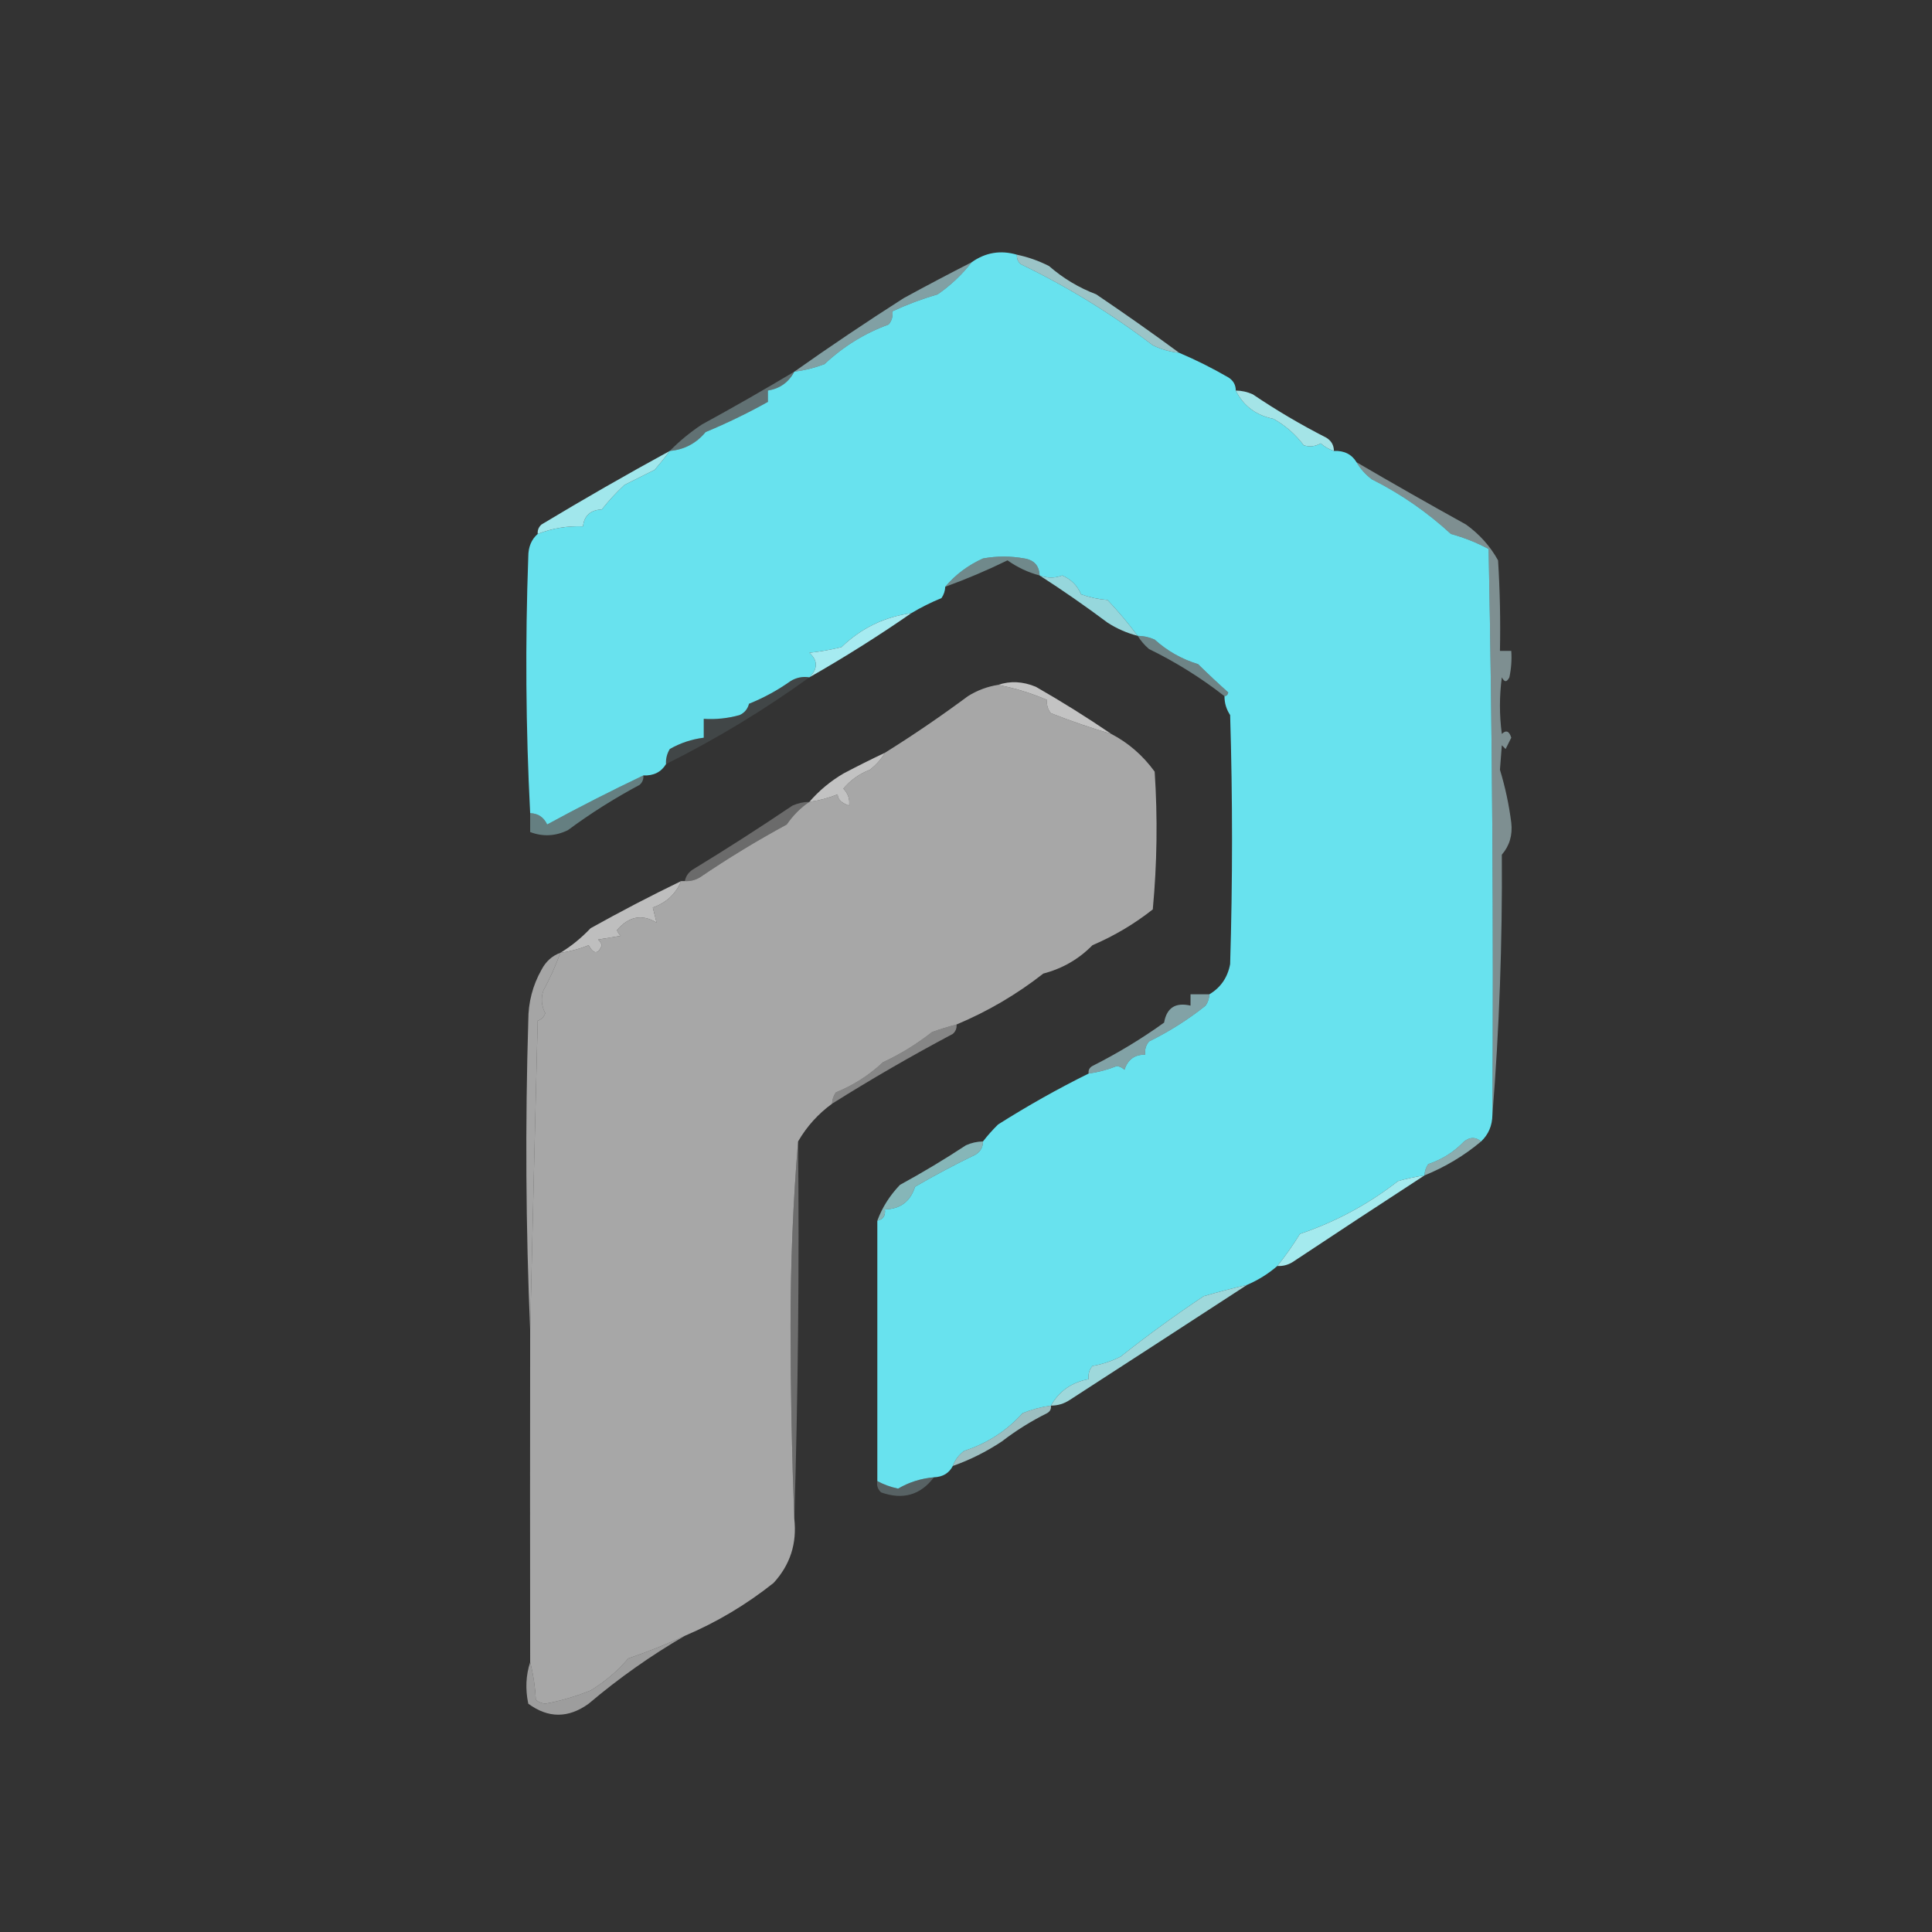
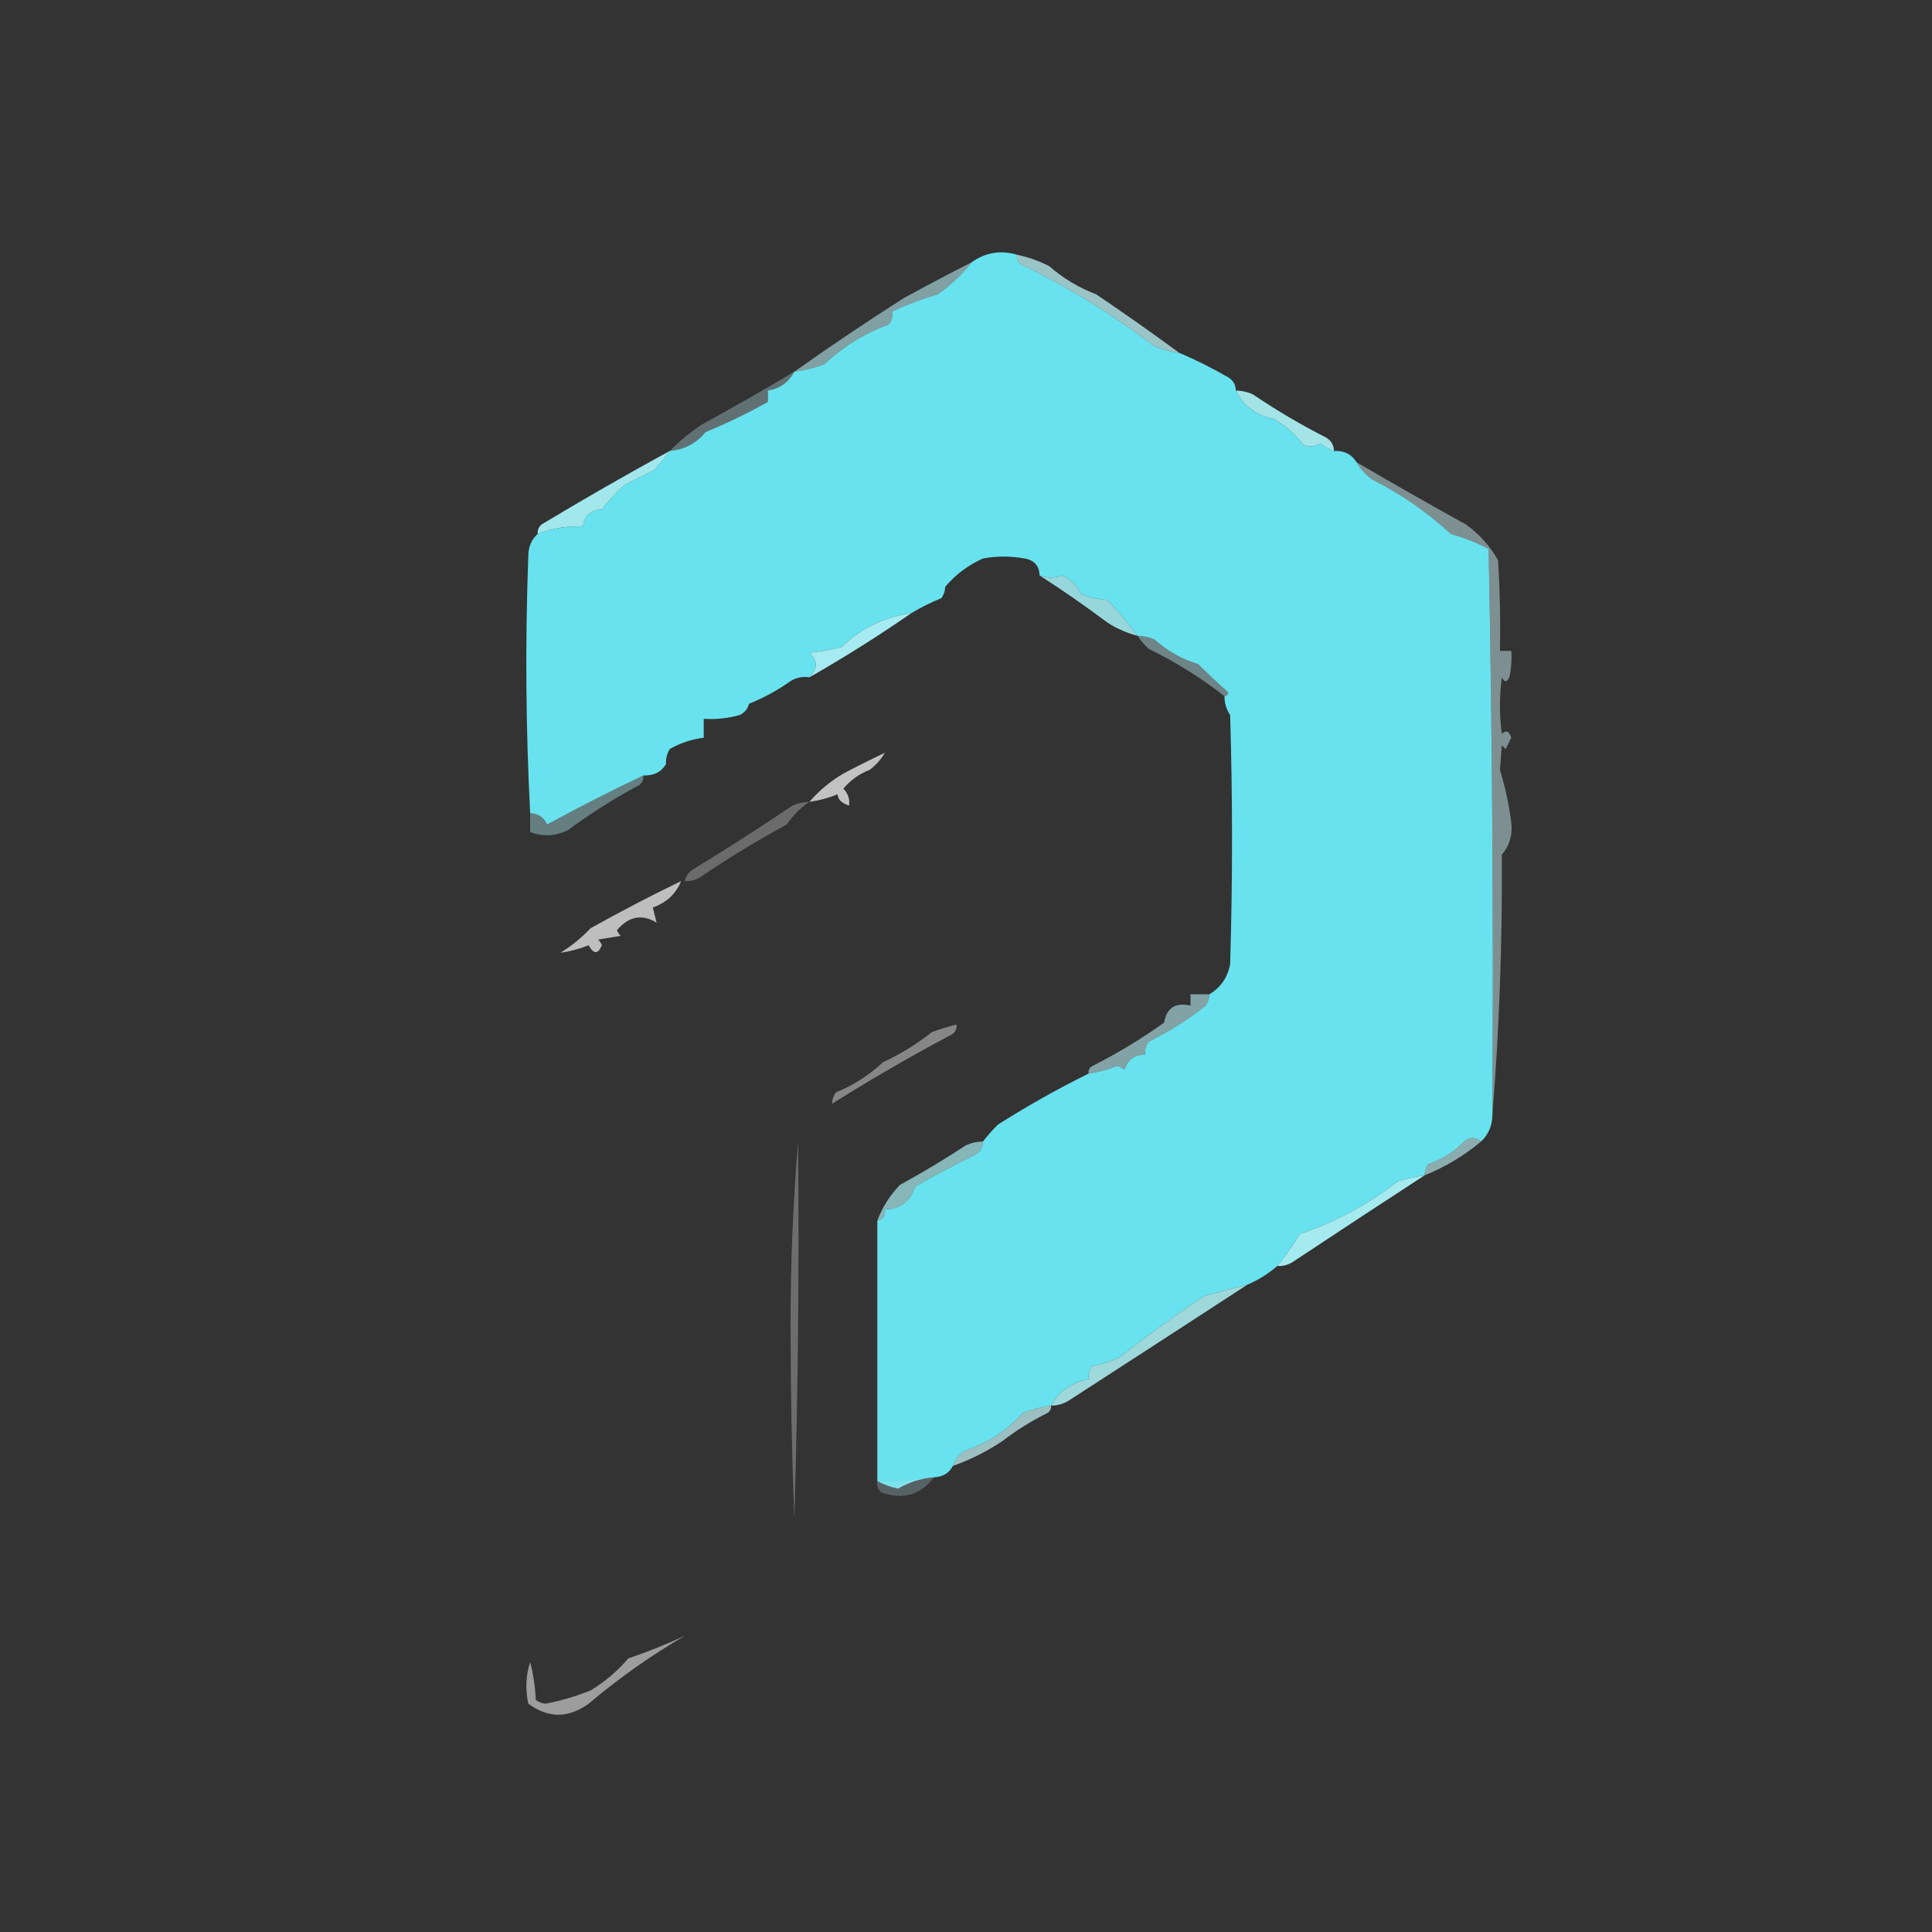
<svg xmlns="http://www.w3.org/2000/svg" version="1.1" width="512px" height="512px" style="shape-rendering:geometricPrecision; text-rendering:geometricPrecision; image-rendering:optimizeQuality; fill-rule:evenodd; clip-rule:evenodd">
  <rect width="100%" height="100%" fill="#333333" stroke="none" />
  <g>
    <path style="opacity:1" fill="#68e2ee" d="M 269.5,67.5 C 269.414,68.496 269.748,69.329 270.5,70C 282.894,75.985 294.561,83.152 305.5,91.5C 307.729,92.577 310.063,93.244 312.5,93.5C 316.902,95.368 321.235,97.535 325.5,100C 326.823,100.816 327.489,101.983 327.5,103.5C 329.503,107.56 332.837,110.06 337.5,111C 340.645,112.766 343.312,115.099 345.5,118C 347.035,118.496 348.535,118.33 350,117.5C 351.077,118.429 352.244,119.096 353.5,119.5C 356.216,119.386 358.216,120.386 359.5,122.5C 360.475,124.193 361.808,125.693 363.5,127C 371.157,130.833 378.157,135.666 384.5,141.5C 388.102,142.506 391.435,143.839 394.5,145.5C 395.486,195.47 395.82,245.47 395.5,295.5C 395.455,298.321 394.455,300.654 392.5,302.5C 391.063,301.278 389.563,301.278 388,302.5C 385.321,305.286 382.154,307.286 378.5,308.5C 377.873,309.417 377.539,310.417 377.5,311.5C 375.146,311.838 372.813,312.338 370.5,313C 362.639,319.128 353.972,323.794 344.5,327C 342.644,330.008 340.644,332.842 338.5,335.5C 336.182,337.521 333.515,339.188 330.5,340.5C 326.657,341.391 322.824,342.391 319,343.5C 311.54,348.467 304.207,353.8 297,359.5C 294.632,360.717 292.132,361.551 289.5,362C 288.663,363.011 288.33,364.178 288.5,365.5C 284.041,366.302 280.707,368.636 278.5,372.5C 275.933,372.855 273.433,373.521 271,374.5C 266.752,379.201 261.585,382.535 255.5,384.5C 254.066,385.588 253.066,386.922 252.5,388.5C 251.514,390.408 249.848,391.408 247.5,391.5C 244.091,391.791 240.924,392.791 238,394.5C 236.011,394.079 234.177,393.412 232.5,392.5C 232.5,369.5 232.5,346.5 232.5,323.5C 234.048,323.179 234.715,322.179 234.5,320.5C 238.585,320.418 241.252,318.418 242.5,314.5C 247.702,311.475 253.036,308.642 258.5,306C 259.823,305.184 260.489,304.017 260.5,302.5C 261.677,300.968 263.011,299.468 264.5,298C 272.374,293.017 280.374,288.517 288.5,284.5C 291.067,284.145 293.567,283.479 296,282.5C 296.772,282.645 297.439,282.978 298,283.5C 298.875,280.785 300.708,279.452 303.5,279.5C 303.33,278.178 303.663,277.011 304.5,276C 309.903,273.341 314.903,270.174 319.5,266.5C 320.127,265.583 320.461,264.583 320.5,263.5C 323.502,261.708 325.335,259.041 326,255.5C 326.667,233.5 326.667,211.5 326,189.5C 324.991,187.975 324.491,186.308 324.5,184.5C 325.043,184.44 325.376,184.107 325.5,183.5C 322.779,181.073 320.113,178.573 317.5,176C 313.187,174.688 309.353,172.521 306,169.5C 304.56,168.852 303.06,168.519 301.5,168.5C 299.038,165.201 296.371,162.034 293.5,159C 291.1,158.814 288.766,158.314 286.5,157.5C 285.5,155.167 283.833,153.5 281.5,152.5C 279.584,153.248 277.584,153.248 275.5,152.5C 275.406,149.932 274.072,148.432 271.5,148C 267.833,147.333 264.167,147.333 260.5,148C 256.518,149.804 253.184,152.304 250.5,155.5C 250.461,156.583 250.127,157.583 249.5,158.5C 246.686,159.653 244.019,160.986 241.5,162.5C 234.37,163.481 228.203,166.481 223,171.5C 220.205,172.185 217.372,172.685 214.5,173C 216.773,175.038 216.773,177.205 214.5,179.5C 212.712,179.215 211.045,179.548 209.5,180.5C 206.069,182.931 202.402,184.931 198.5,186.5C 198.135,187.902 197.301,188.902 196,189.5C 192.895,190.367 189.728,190.701 186.5,190.5C 186.5,192.167 186.5,193.833 186.5,195.5C 183.304,195.899 180.304,196.899 177.5,198.5C 176.754,199.736 176.421,201.07 176.5,202.5C 175.216,204.614 173.216,205.614 170.5,205.5C 161.895,209.599 153.395,213.932 145,218.5C 144.092,216.561 142.592,215.561 140.5,215.5C 139.337,193.004 139.17,170.337 140,147.5C 140.002,144.949 140.836,142.949 142.5,141.5C 146.326,140 150.326,139.334 154.5,139.5C 154.809,136.654 156.475,135.154 159.5,135C 161.344,132.657 163.344,130.49 165.5,128.5C 168.167,127.167 170.833,125.833 173.5,124.5C 174.953,122.815 176.286,121.149 177.5,119.5C 181.338,119.167 184.505,117.5 187,114.5C 192.775,112.093 198.275,109.427 203.5,106.5C 203.5,105.5 203.5,104.5 203.5,103.5C 206.688,102.972 209.021,101.305 210.5,98.5C 213.238,98.149 215.904,97.482 218.5,96.5C 223.526,91.79 229.193,88.29 235.5,86C 236.337,84.989 236.67,83.822 236.5,82.5C 240.329,80.721 244.329,79.221 248.5,78C 251.966,75.588 254.966,72.755 257.5,69.5C 261.157,66.903 265.157,66.236 269.5,67.5 Z" />
  </g>
  <g>
    <path style="opacity:0.796" fill="#b6e9ed" d="M 269.5,67.5 C 272.435,68.114 275.268,69.114 278,70.5C 281.716,73.74 285.883,76.24 290.5,78C 298.036,83.087 305.37,88.254 312.5,93.5C 310.063,93.244 307.729,92.577 305.5,91.5C 294.561,83.152 282.894,75.985 270.5,70C 269.748,69.329 269.414,68.496 269.5,67.5 Z" />
  </g>
  <g>
    <path style="opacity:0.592" fill="#b6ebf1" d="M 257.5,69.5 C 254.966,72.755 251.966,75.588 248.5,78C 244.329,79.221 240.329,80.721 236.5,82.5C 236.67,83.822 236.337,84.989 235.5,86C 229.193,88.29 223.526,91.79 218.5,96.5C 215.904,97.482 213.238,98.149 210.5,98.5C 219.874,91.861 229.541,85.361 239.5,79C 245.471,75.74 251.471,72.573 257.5,69.5 Z" />
  </g>
  <g>
    <path style="opacity:0.337" fill="#bbecf0" d="M 210.5,98.5 C 209.021,101.305 206.688,102.972 203.5,103.5C 203.5,104.5 203.5,105.5 203.5,106.5C 198.275,109.427 192.775,112.093 187,114.5C 184.505,117.5 181.338,119.167 177.5,119.5C 180.045,116.907 182.879,114.574 186,112.5C 194.279,107.979 202.445,103.312 210.5,98.5 Z" />
  </g>
  <g>
    <path style="opacity:0.973" fill="#a7e9ec" d="M 327.5,103.5 C 329.06,103.519 330.56,103.852 332,104.5C 338.274,108.739 344.774,112.572 351.5,116C 352.823,116.816 353.489,117.983 353.5,119.5C 352.244,119.096 351.077,118.429 350,117.5C 348.535,118.33 347.035,118.496 345.5,118C 343.312,115.099 340.645,112.766 337.5,111C 332.837,110.06 329.503,107.56 327.5,103.5 Z" />
  </g>
  <g>
    <path style="opacity:1" fill="#a1e7ec" d="M 177.5,119.5 C 176.286,121.149 174.953,122.815 173.5,124.5C 170.833,125.833 168.167,127.167 165.5,128.5C 163.344,130.49 161.344,132.657 159.5,135C 156.475,135.154 154.809,136.654 154.5,139.5C 150.326,139.334 146.326,140 142.5,141.5C 142.414,140.504 142.748,139.671 143.5,139C 154.753,132.221 166.086,125.721 177.5,119.5 Z" />
  </g>
  <g>
-     <path style="opacity:0.467" fill="#b6ecef" d="M 275.5,152.5 C 272.438,151.683 269.605,150.35 267,148.5C 261.63,151.124 256.13,153.457 250.5,155.5C 253.184,152.304 256.518,149.804 260.5,148C 264.167,147.333 267.833,147.333 271.5,148C 274.072,148.432 275.406,149.932 275.5,152.5 Z" />
-   </g>
+     </g>
  <g>
    <path style="opacity:0.902" fill="#a1e8ee" d="M 275.5,152.5 C 277.584,153.248 279.584,153.248 281.5,152.5C 283.833,153.5 285.5,155.167 286.5,157.5C 288.766,158.314 291.1,158.814 293.5,159C 296.371,162.034 299.038,165.201 301.5,168.5C 298.659,167.776 295.992,166.61 293.5,165C 287.581,160.575 281.581,156.408 275.5,152.5 Z" />
  </g>
  <g>
    <path style="opacity:0.999" fill="#a6ebf1" d="M 241.5,162.5 C 232.778,168.545 223.778,174.212 214.5,179.5C 216.773,177.205 216.773,175.038 214.5,173C 217.372,172.685 220.205,172.185 223,171.5C 228.203,166.481 234.37,163.481 241.5,162.5 Z" />
  </g>
  <g>
    <path style="opacity:0.441" fill="#b8eaef" d="M 301.5,168.5 C 303.06,168.519 304.56,168.852 306,169.5C 309.353,172.521 313.187,174.688 317.5,176C 320.113,178.573 322.779,181.073 325.5,183.5C 325.376,184.107 325.043,184.44 324.5,184.5C 318.296,179.643 311.629,175.476 304.5,172C 303.29,170.961 302.29,169.794 301.5,168.5 Z" />
  </g>
  <g>
-     <path style="opacity:0.992" fill="#a8a8a8" d="M 264.5,181.5 C 269.012,182.376 273.345,183.709 277.5,185.5C 277.33,186.822 277.663,187.989 278.5,189C 283.74,191.066 289.074,192.899 294.5,194.5C 299.051,196.876 302.884,200.209 306,204.5C 306.804,216.7 306.637,228.867 305.5,241C 300.658,244.834 295.325,248.001 289.5,250.5C 285.896,254.177 281.563,256.677 276.5,258C 269.442,263.529 261.775,268.029 253.5,271.5C 251.321,272.059 249.154,272.726 247,273.5C 242.954,276.687 238.621,279.353 234,281.5C 230.323,284.951 226.157,287.618 221.5,289.5C 220.873,290.417 220.539,291.417 220.5,292.5C 216.781,295.218 213.781,298.551 211.5,302.5C 210.167,318.486 209.501,334.819 209.5,351.5C 209.514,368.542 209.847,385.542 210.5,402.5C 211.229,409.046 209.396,414.713 205,419.5C 197.758,425.26 189.925,429.926 181.5,433.5C 176.678,435.737 171.678,437.737 166.5,439.5C 163.648,442.848 160.314,445.682 156.5,448C 152.328,449.646 148.328,450.813 144.5,451.5C 143.558,451.392 142.725,451.059 142,450.5C 141.821,446.975 141.321,443.641 140.5,440.5C 140.457,411.056 140.457,381.722 140.5,352.5C 141.132,325.183 141.799,297.85 142.5,270.5C 143.5,270.167 144.167,269.5 144.5,268.5C 143.48,266.568 143.313,264.568 144,262.5C 145.777,259.244 147.277,255.911 148.5,252.5C 151.067,252.145 153.567,251.479 156,250.5C 157.332,252.936 158.499,252.936 159.5,250.5C 159.291,249.914 158.957,249.414 158.5,249C 160.5,248.667 162.5,248.333 164.5,248C 164.043,247.586 163.709,247.086 163.5,246.5C 166.65,242.826 170.15,242.16 174,244.5C 173.667,243.167 173.333,241.833 173,240.5C 176.623,239.215 179.123,236.882 180.5,233.5C 180.833,233.5 181.167,233.5 181.5,233.5C 182.93,233.579 184.264,233.246 185.5,232.5C 192.914,227.467 200.58,222.801 208.5,218.5C 210.207,216.024 212.207,214.024 214.5,212.5C 217.067,212.145 219.567,211.479 222,210.5C 221.973,211.788 222.973,212.788 225,213.5C 225.265,211.837 224.765,210.337 223.5,209C 225.383,206.744 227.717,205.077 230.5,204C 232.192,202.693 233.525,201.193 234.5,199.5C 241.925,194.875 249.258,189.875 256.5,184.5C 258.991,182.942 261.657,181.942 264.5,181.5 Z" />
-   </g>
+     </g>
  <g>
-     <path style="opacity:0.929" fill="#cdcdcd" d="M 264.5,181.5 C 267.717,180.405 271.05,180.571 274.5,182C 281.376,185.932 288.042,190.099 294.5,194.5C 289.074,192.899 283.74,191.066 278.5,189C 277.663,187.989 277.33,186.822 277.5,185.5C 273.345,183.709 269.012,182.376 264.5,181.5 Z" />
-   </g>
+     </g>
  <g>
-     <path style="opacity:0.106" fill="#b4e8ec" d="M 214.5,179.5 C 202.472,188.183 189.805,195.849 176.5,202.5C 176.421,201.07 176.754,199.736 177.5,198.5C 180.304,196.899 183.304,195.899 186.5,195.5C 186.5,193.833 186.5,192.167 186.5,190.5C 189.728,190.701 192.895,190.367 196,189.5C 197.301,188.902 198.135,187.902 198.5,186.5C 202.402,184.931 206.069,182.931 209.5,180.5C 211.045,179.548 212.712,179.215 214.5,179.5 Z" />
-   </g>
+     </g>
  <g>
    <path style="opacity:0.482" fill="#cff3f6" d="M 359.5,122.5 C 369.044,128.084 378.711,133.584 388.5,139C 392.084,141.579 394.917,144.746 397,148.5C 397.5,156.493 397.666,164.493 397.5,172.5C 398.5,172.5 399.5,172.5 400.5,172.5C 400.663,174.857 400.497,177.19 400,179.5C 399.333,180.833 398.667,180.833 398,179.5C 397.333,184.5 397.333,189.5 398,194.5C 399.131,193.396 399.965,193.729 400.5,195.5C 400,196.5 399.5,197.5 399,198.5C 398.667,198.167 398.333,197.833 398,197.5C 397.833,199.667 397.667,201.833 397.5,204C 398.893,208.554 399.893,213.221 400.5,218C 400.881,221.294 400.048,224.127 398,226.5C 398.159,249.855 397.325,272.855 395.5,295.5C 395.82,245.47 395.486,195.47 394.5,145.5C 391.435,143.839 388.102,142.506 384.5,141.5C 378.157,135.666 371.157,130.833 363.5,127C 361.808,125.693 360.475,124.193 359.5,122.5 Z" />
  </g>
  <g>
    <path style="opacity:0.953" fill="#c9c9c9" d="M 234.5,199.5 C 233.525,201.193 232.192,202.693 230.5,204C 227.717,205.077 225.383,206.744 223.5,209C 224.765,210.337 225.265,211.837 225,213.5C 222.973,212.788 221.973,211.788 222,210.5C 219.567,211.479 217.067,212.145 214.5,212.5C 217.039,209.548 220.039,207.048 223.5,205C 227.163,203.063 230.83,201.23 234.5,199.5 Z" />
  </g>
  <g>
    <path style="opacity:0.424" fill="#abe8ed" d="M 170.5,205.5 C 170.586,206.496 170.252,207.329 169.5,208C 162.863,211.536 156.529,215.536 150.5,220C 147.197,221.612 143.864,221.778 140.5,220.5C 140.5,218.833 140.5,217.167 140.5,215.5C 142.592,215.561 144.092,216.561 145,218.5C 153.395,213.932 161.895,209.599 170.5,205.5 Z" />
  </g>
  <g>
    <path style="opacity:0.369" fill="#cccccc" d="M 214.5,212.5 C 212.207,214.024 210.207,216.024 208.5,218.5C 200.58,222.801 192.914,227.467 185.5,232.5C 184.264,233.246 182.93,233.579 181.5,233.5C 181.721,232.265 182.388,231.265 183.5,230.5C 192.466,225.033 201.299,219.366 210,213.5C 211.44,212.852 212.94,212.519 214.5,212.5 Z" />
  </g>
  <g>
    <path style="opacity:0.981" fill="#c0c0c0" d="M 180.5,233.5 C 179.123,236.882 176.623,239.215 173,240.5C 173.333,241.833 173.667,243.167 174,244.5C 170.15,242.16 166.65,242.826 163.5,246.5C 163.709,247.086 164.043,247.586 164.5,248C 162.5,248.333 160.5,248.667 158.5,249C 158.957,249.414 159.291,249.914 159.5,250.5C 158.499,252.936 157.332,252.936 156,250.5C 153.567,251.479 151.067,252.145 148.5,252.5C 151.353,250.777 154.02,248.61 156.5,246C 164.404,241.584 172.404,237.417 180.5,233.5 Z" />
  </g>
  <g>
-     <path style="opacity:0.733" fill="#cecece" d="M 148.5,252.5 C 147.277,255.911 145.777,259.244 144,262.5C 143.313,264.568 143.48,266.568 144.5,268.5C 144.167,269.5 143.5,270.167 142.5,270.5C 141.799,297.85 141.132,325.183 140.5,352.5C 139.336,325.336 139.17,298.003 140,270.5C 139.996,265.642 141.163,261.142 143.5,257C 144.653,254.791 146.319,253.291 148.5,252.5 Z" />
-   </g>
+     </g>
  <g>
    <path style="opacity:0.6" fill="#b7edf4" d="M 320.5,263.5 C 320.461,264.583 320.127,265.583 319.5,266.5C 314.903,270.174 309.903,273.341 304.5,276C 303.663,277.011 303.33,278.178 303.5,279.5C 300.708,279.452 298.875,280.785 298,283.5C 297.439,282.978 296.772,282.645 296,282.5C 293.567,283.479 291.067,284.145 288.5,284.5C 288.369,283.624 288.702,282.957 289.5,282.5C 296.2,279.118 302.534,275.285 308.5,271C 309.184,267.078 311.518,265.578 315.5,266.5C 315.5,265.5 315.5,264.5 315.5,263.5C 317.167,263.5 318.833,263.5 320.5,263.5 Z" />
  </g>
  <g>
    <path style="opacity:0.525" fill="#d1d1d1" d="M 253.5,271.5 C 253.586,272.496 253.252,273.329 252.5,274C 241.539,279.813 230.872,285.98 220.5,292.5C 220.539,291.417 220.873,290.417 221.5,289.5C 226.157,287.618 230.323,284.951 234,281.5C 238.621,279.353 242.954,276.687 247,273.5C 249.154,272.726 251.321,272.059 253.5,271.5 Z" />
  </g>
  <g>
    <path style="opacity:0.714" fill="#a7e9ec" d="M 260.5,302.5 C 260.489,304.017 259.823,305.184 258.5,306C 253.036,308.642 247.702,311.475 242.5,314.5C 241.252,318.418 238.585,320.418 234.5,320.5C 234.715,322.179 234.048,323.179 232.5,323.5C 233.766,320.027 235.766,316.86 238.5,314C 244.467,310.745 250.3,307.245 256,303.5C 257.44,302.852 258.94,302.519 260.5,302.5 Z" />
  </g>
  <g>
    <path style="opacity:0.659" fill="#baecf0" d="M 392.5,302.5 C 388.065,306.228 383.065,309.228 377.5,311.5C 377.539,310.417 377.873,309.417 378.5,308.5C 382.154,307.286 385.321,305.286 388,302.5C 389.563,301.278 391.063,301.278 392.5,302.5 Z" />
  </g>
  <g>
    <path style="opacity:1" fill="#a4eaee" d="M 377.5,311.5 C 365.929,319.026 354.262,326.692 342.5,334.5C 341.264,335.246 339.93,335.579 338.5,335.5C 340.644,332.842 342.644,330.008 344.5,327C 353.972,323.794 362.639,319.128 370.5,313C 372.813,312.338 375.146,311.838 377.5,311.5 Z" />
  </g>
  <g>
    <path style="opacity:0.902" fill="#aaeaed" d="M 330.5,340.5 C 314.949,350.624 299.282,360.791 283.5,371C 281.975,372.009 280.308,372.509 278.5,372.5C 280.707,368.636 284.041,366.302 288.5,365.5C 288.33,364.178 288.663,363.011 289.5,362C 292.132,361.551 294.632,360.717 297,359.5C 304.207,353.8 311.54,348.467 319,343.5C 322.824,342.391 326.657,341.391 330.5,340.5 Z" />
  </g>
  <g>
    <path style="opacity:0.78" fill="#bae6e9" d="M 278.5,372.5 C 278.631,373.376 278.298,374.043 277.5,374.5C 273.237,376.621 269.237,379.121 265.5,382C 261.39,384.722 257.057,386.888 252.5,388.5C 253.066,386.922 254.066,385.588 255.5,384.5C 261.585,382.535 266.752,379.201 271,374.5C 273.433,373.521 275.933,372.855 278.5,372.5 Z" />
  </g>
  <g>
    <path style="opacity:0.365" fill="#d4d4d4" d="M 211.5,302.5 C 211.832,336.004 211.498,369.338 210.5,402.5C 209.847,385.542 209.514,368.542 209.5,351.5C 209.501,334.819 210.167,318.486 211.5,302.5 Z" />
  </g>
  <g>
-     <path style="opacity:0.267" fill="#bee6ec" d="M 247.5,391.5 C 243.936,396.214 239.269,397.548 233.5,395.5C 232.614,394.675 232.281,393.675 232.5,392.5C 234.177,393.412 236.011,394.079 238,394.5C 240.924,392.791 244.091,391.791 247.5,391.5 Z" />
+     <path style="opacity:0.267" fill="#bee6ec" d="M 247.5,391.5 C 243.936,396.214 239.269,397.548 233.5,395.5C 232.614,394.675 232.281,393.675 232.5,392.5C 240.924,392.791 244.091,391.791 247.5,391.5 Z" />
  </g>
  <g>
    <path style="opacity:0.718" fill="#c7c7c7" d="M 181.5,433.5 C 172.522,438.709 164.022,444.709 156,451.5C 150.613,455.386 145.28,455.386 140,451.5C 139.19,447.642 139.357,443.976 140.5,440.5C 141.321,443.641 141.821,446.975 142,450.5C 142.725,451.059 143.558,451.392 144.5,451.5C 148.328,450.813 152.328,449.646 156.5,448C 160.314,445.682 163.648,442.848 166.5,439.5C 171.678,437.737 176.678,435.737 181.5,433.5 Z" />
  </g>
</svg>